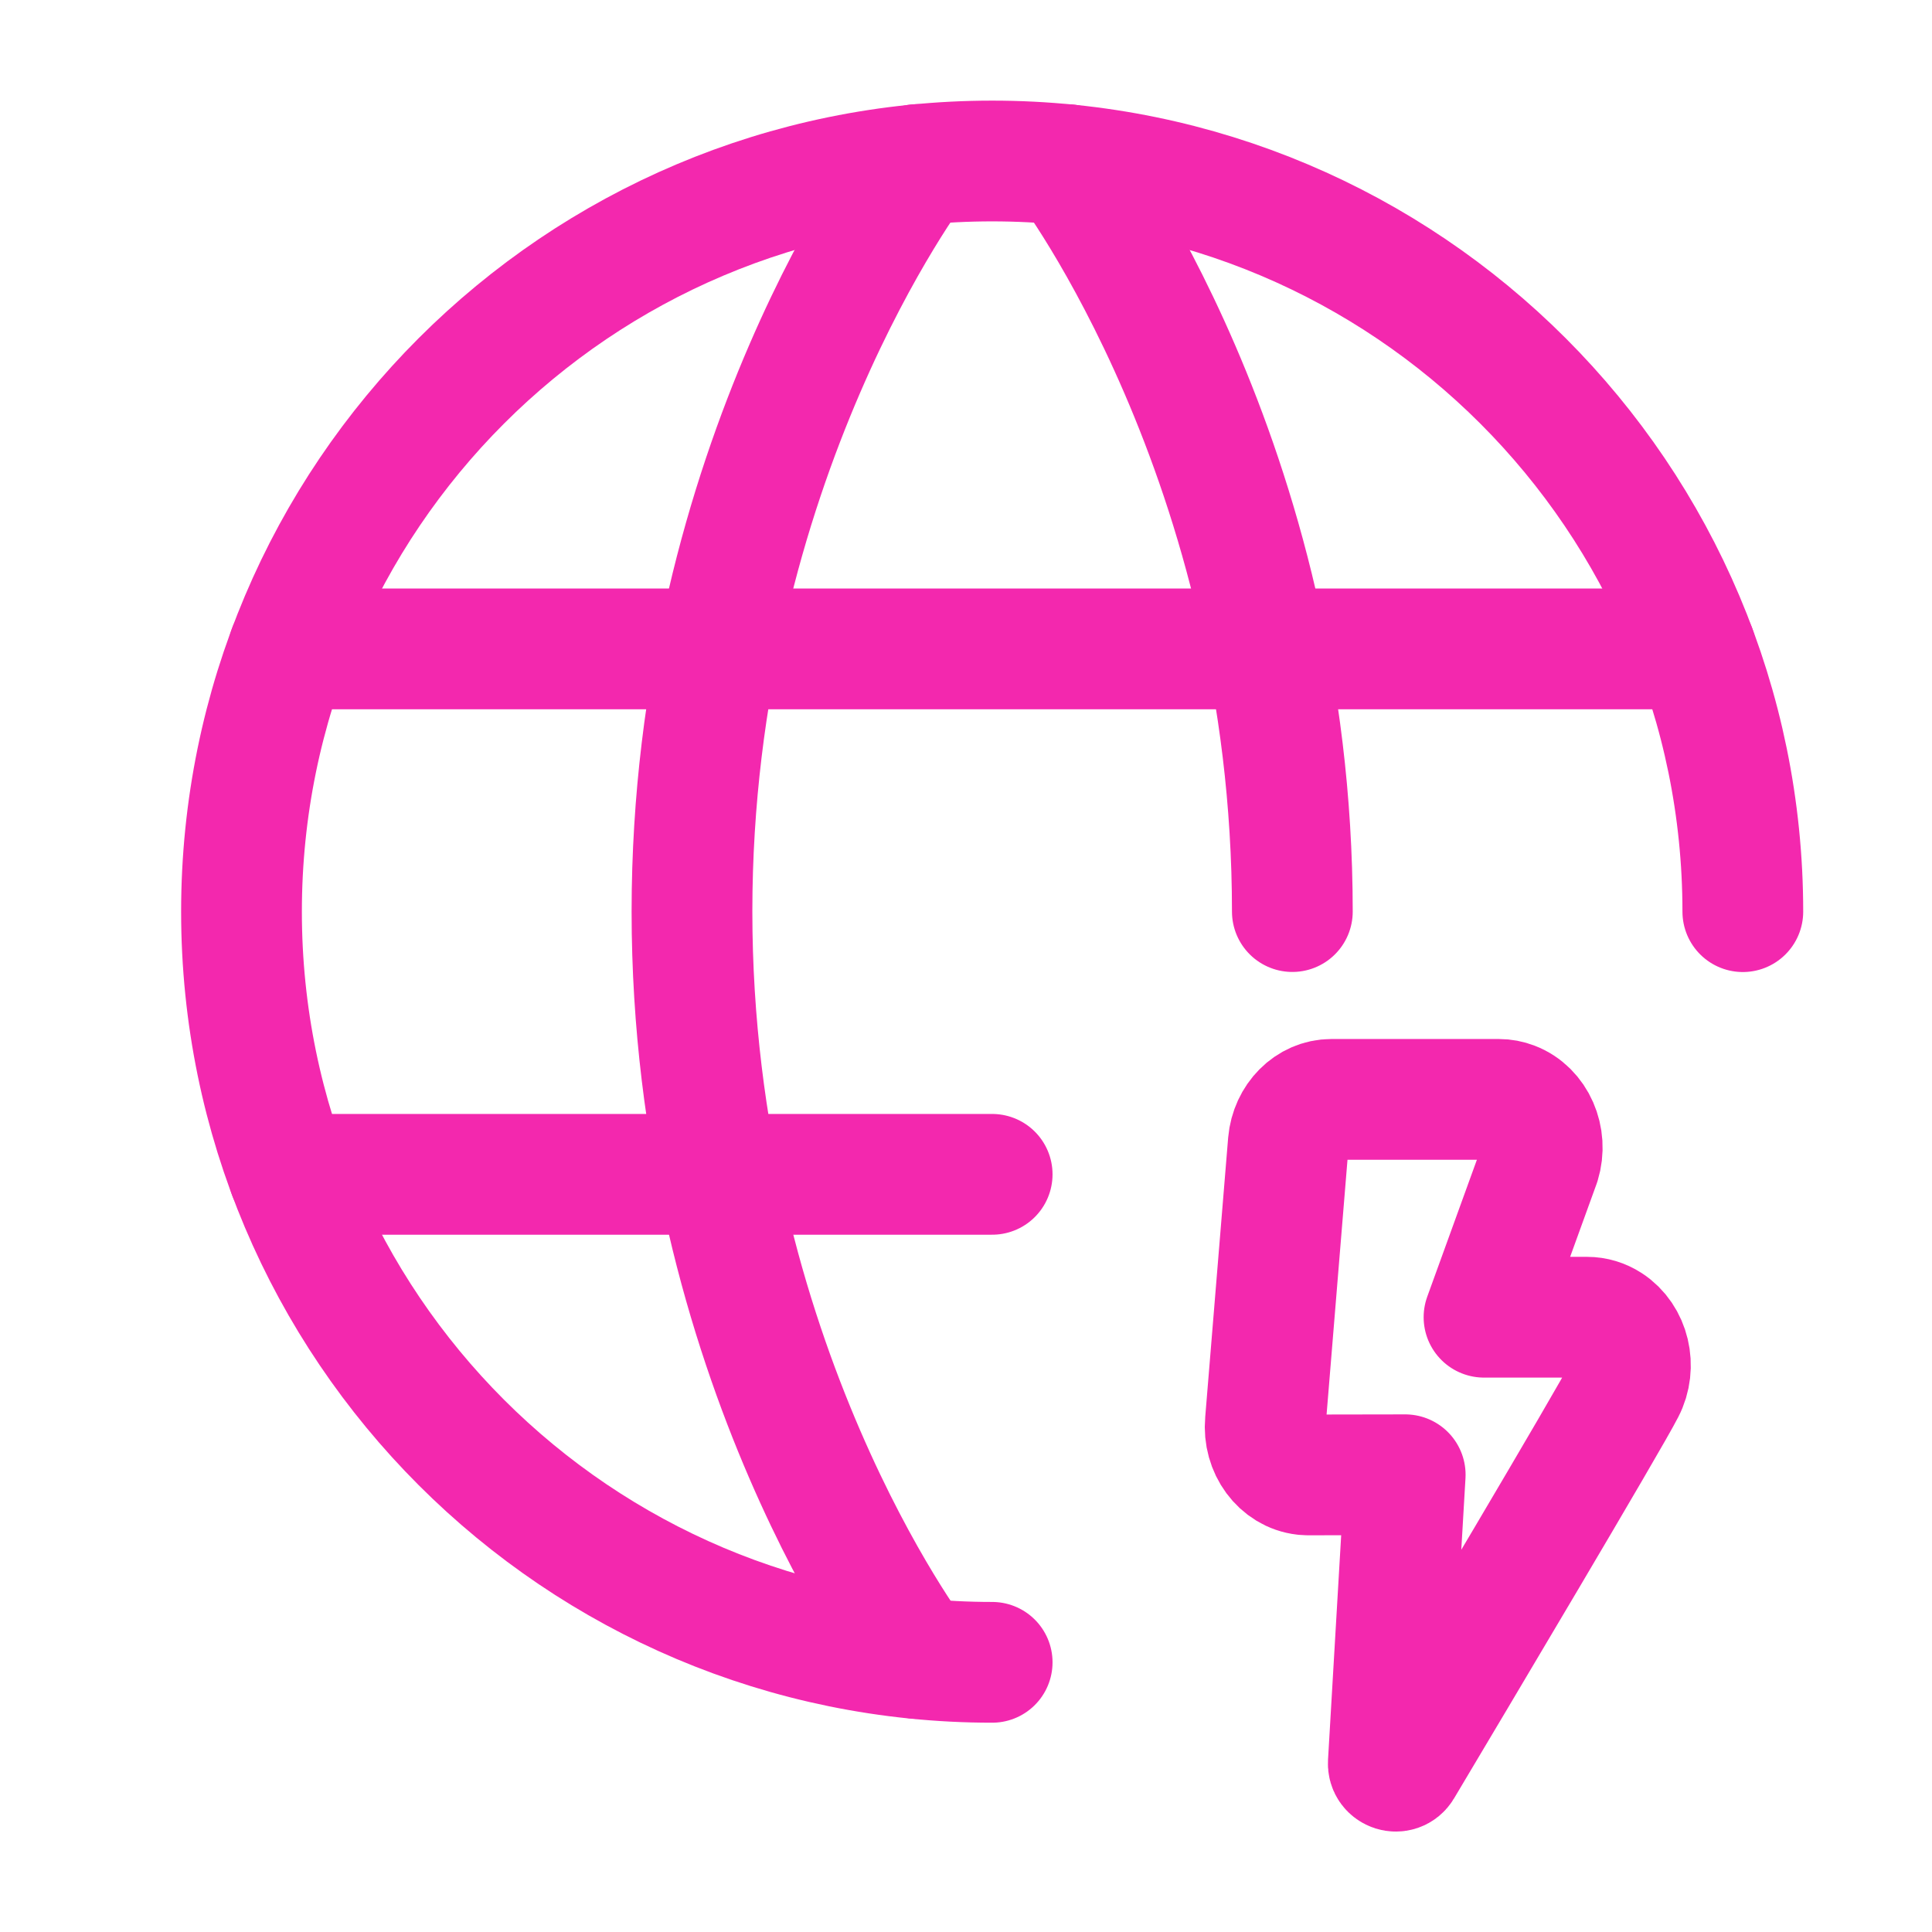
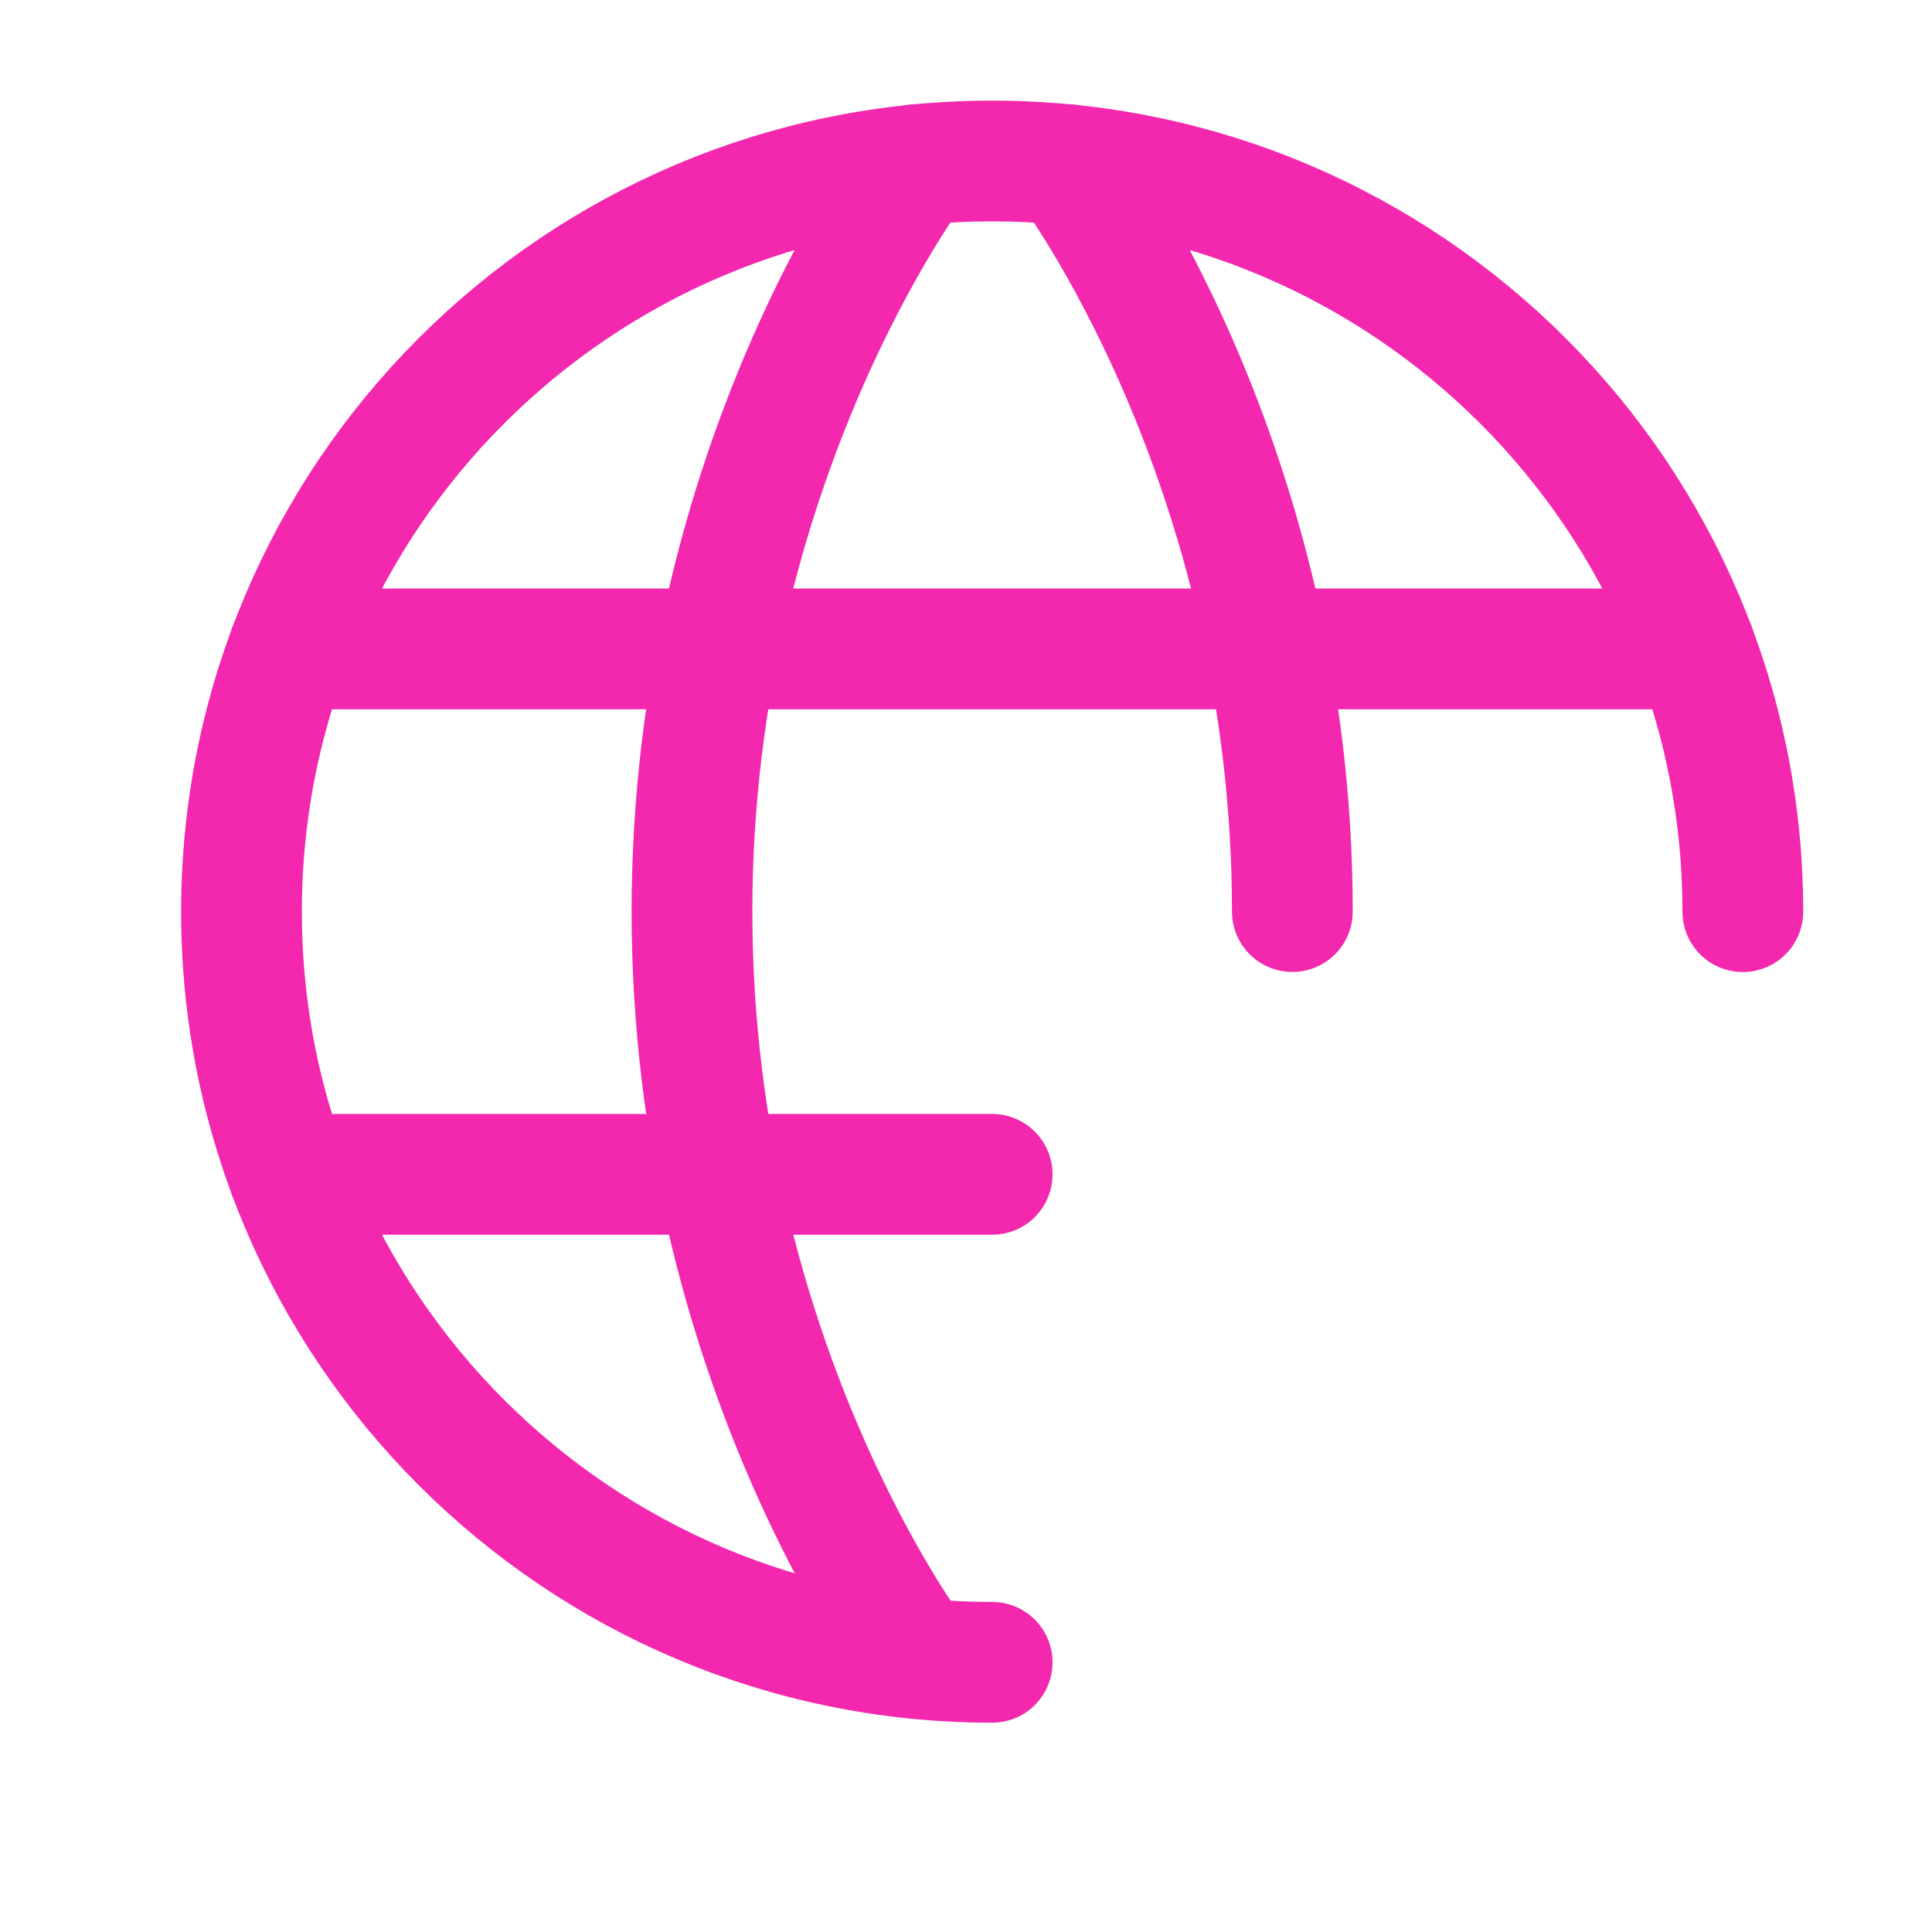
<svg xmlns="http://www.w3.org/2000/svg" fill="none" height="24" viewBox="0 0 24 24" width="24">
  <g stroke="#f328ae" stroke-linecap="round" stroke-linejoin="round" stroke-width="1.5">
    <path d="m21.65 11.325c0-5.15-4.175-9.325-9.325-9.325-5.15 0-9.325 4.175-9.325 9.325 0 5.15 4.175 9.325 9.325 9.325" />
    <path d="m13.257 2.045s2.797 3.684 2.797 9.279" />
    <path d="m11.393 20.602s-2.797-3.684-2.797-9.279c0-5.595 2.797-9.279 2.797-9.279" />
    <path d="m3.587 14.588h8.738" />
    <path d="m3.587 8.061h17.475" />
-     <path d="m16.253 18.322c-.027-.001-.027-.001-.053-.003-.295-.033-.511-.325-.481-.653l.285-3.471c.027-.305.259-.538.535-.538h2.081c.059 0 .118.011.175.033.281.107.43.447.334.759l-.694 1.914h1.281c.095 0 .188.028.27.081.257.166.344.531.195.816-.193.38-2.135 3.644-2.763 4.697-.05.084-.178.043-.172-.055l.21-3.582z" />
  </g>
</svg>